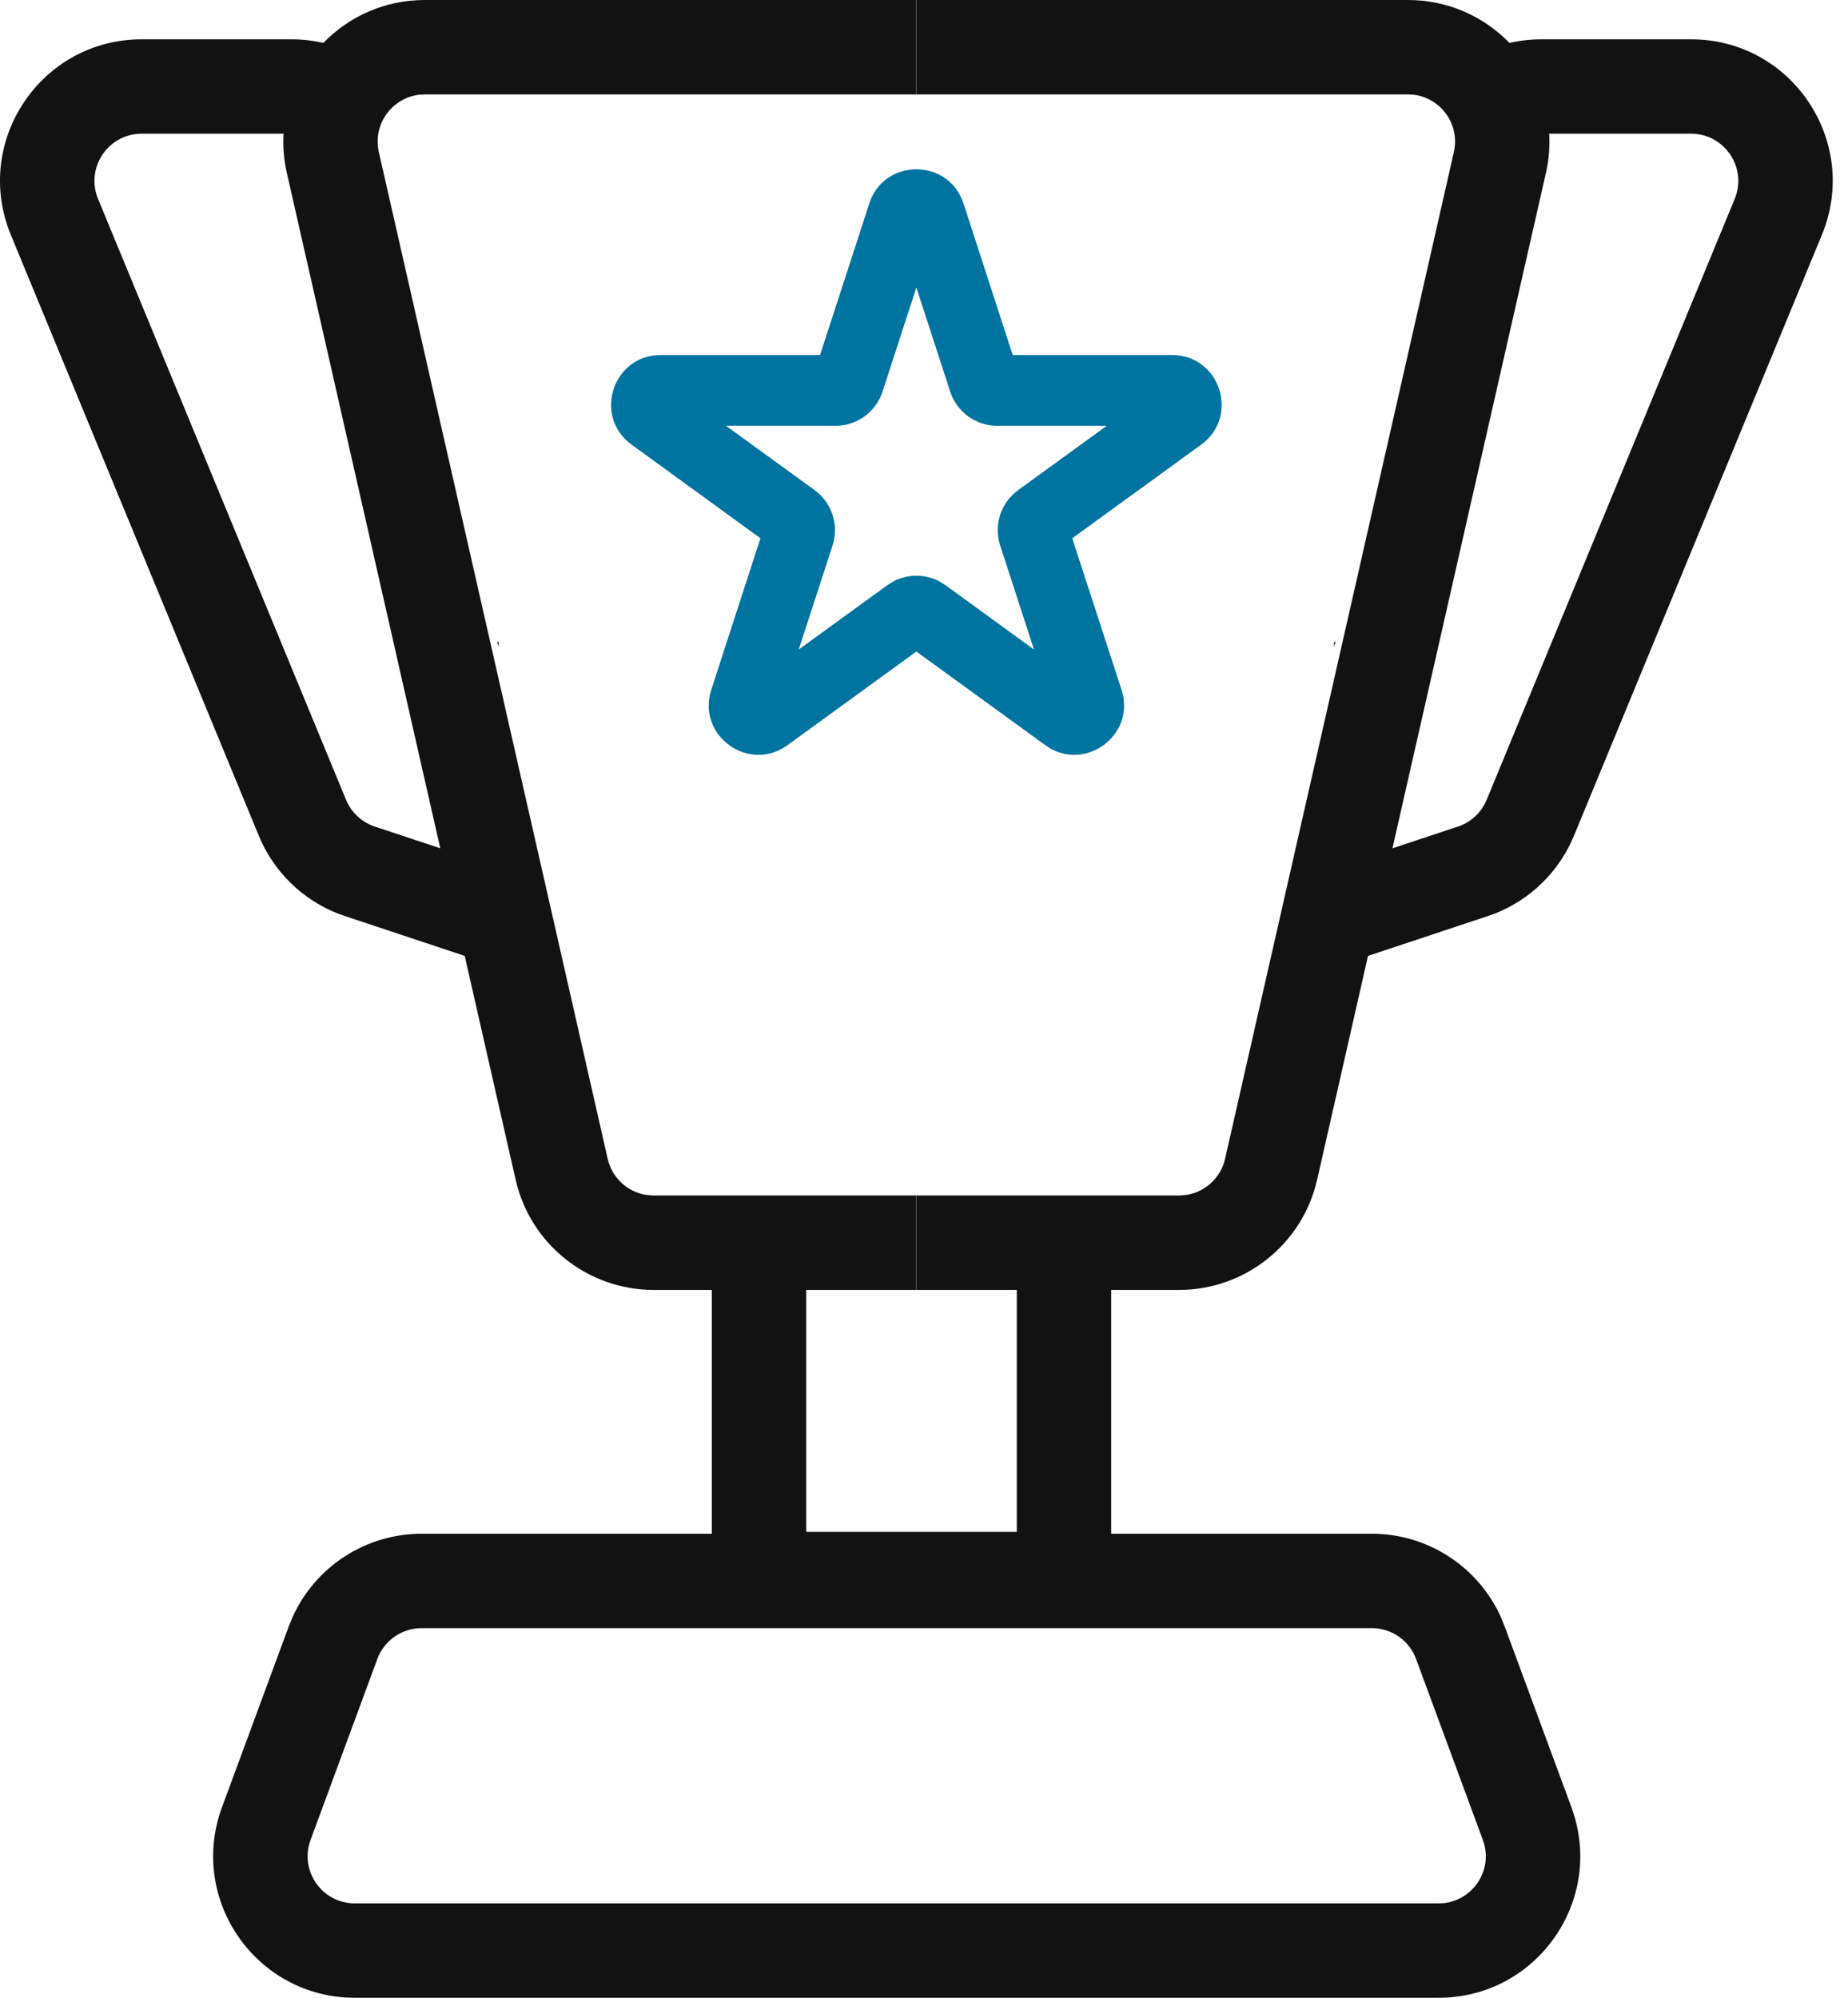
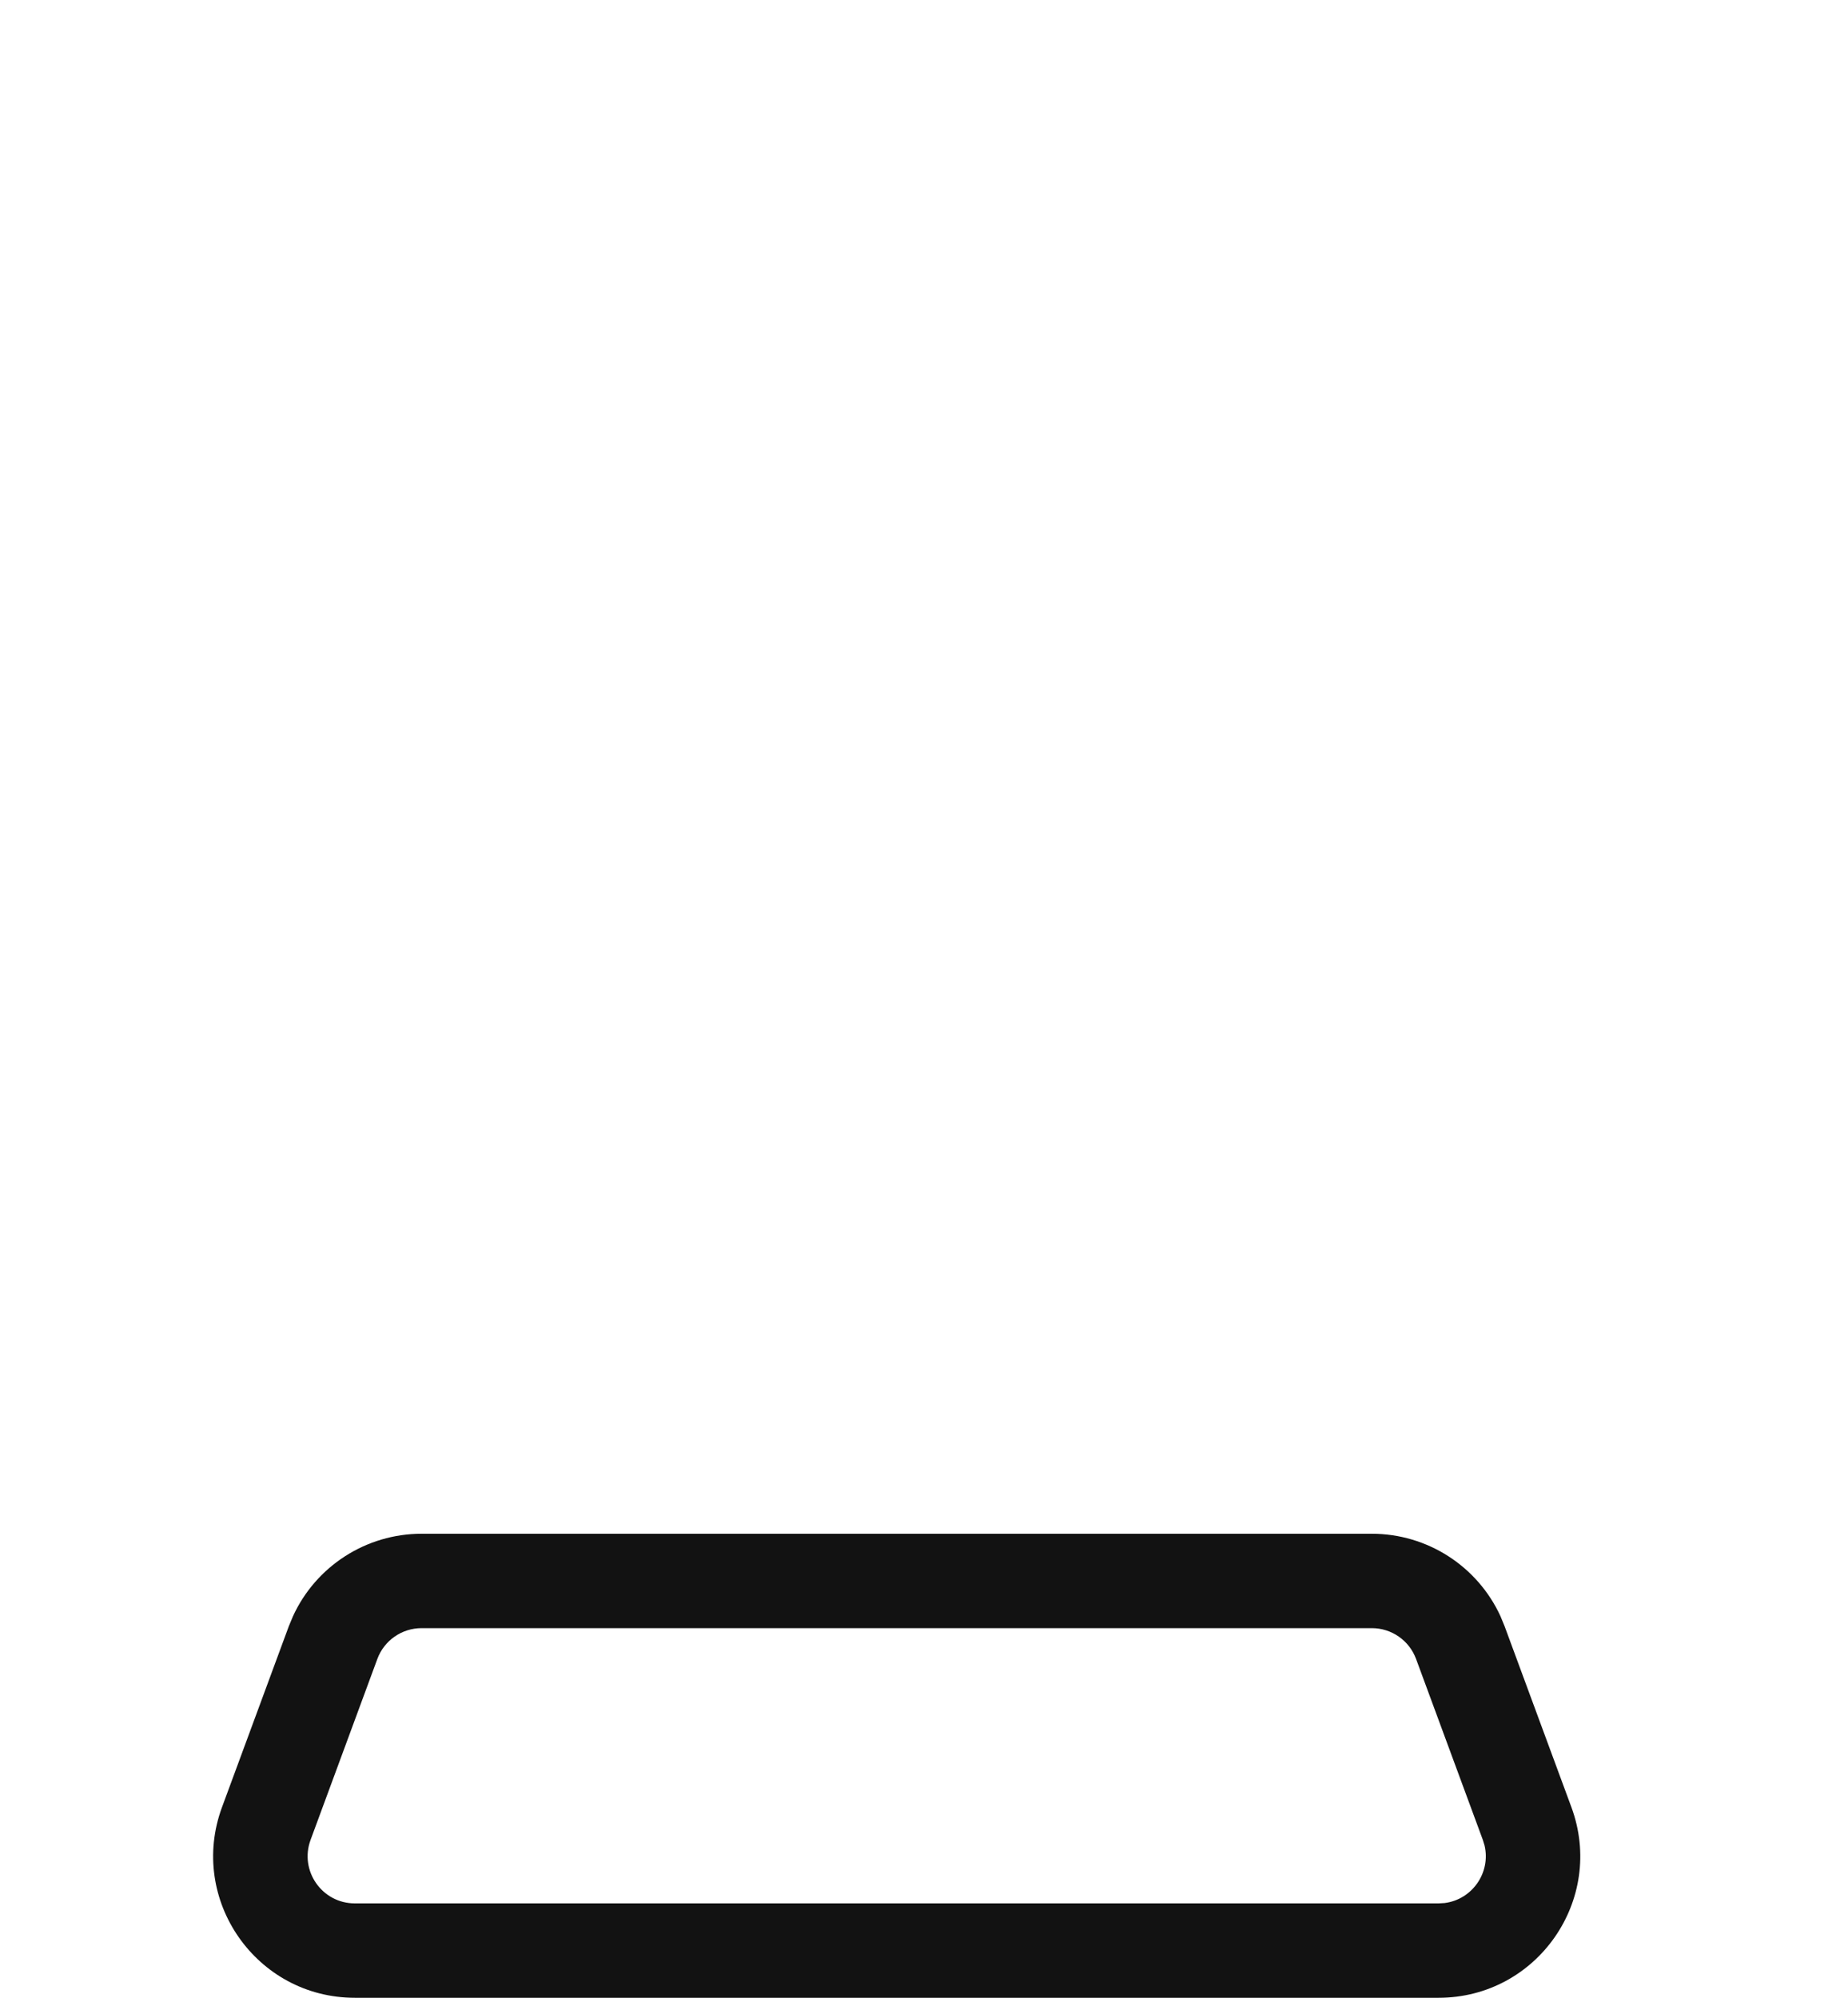
<svg xmlns="http://www.w3.org/2000/svg" width="37" height="40" viewBox="0 0 37 40" fill="none">
-   <path d="M18.346 1.89H8.507L8.396 1.896C7.847 1.96 7.459 2.49 7.585 3.044L12.167 23.202C12.252 23.578 12.556 23.859 12.926 23.923L13.089 23.937H18.346V25.827H13.089C11.765 25.827 10.617 24.911 10.324 23.621L9.304 19.138C9.295 19.135 9.286 19.133 9.277 19.13L6.91 18.343L6.765 18.292C6.05 18.01 5.476 17.448 5.182 16.734L0.217 4.703C-0.553 2.837 0.818 0.787 2.837 0.787H5.835C6.053 0.787 6.266 0.812 6.473 0.86C6.983 0.333 7.699 0 8.507 0H18.346V1.89ZM2.837 2.677C2.164 2.677 1.707 3.36 1.963 3.982L6.928 16.013C7.033 16.267 7.244 16.464 7.505 16.55L8.815 16.985L5.743 3.462C5.682 3.197 5.663 2.933 5.677 2.677H2.837ZM9.985 12.944L9.954 12.852H9.985V12.944Z" fill="#121212" />
-   <path d="M18.348 1.89H28.188L28.299 1.896C28.848 1.96 29.235 2.49 29.109 3.044L24.528 23.202C24.442 23.578 24.138 23.859 23.768 23.923L23.606 23.937H18.348V25.827H23.606C24.929 25.827 26.077 24.911 26.371 23.621L27.39 19.138C27.399 19.135 27.409 19.133 27.418 19.13L29.785 18.343L29.93 18.292C30.645 18.01 31.218 17.448 31.513 16.734L36.477 4.703C37.247 2.837 35.876 0.787 33.858 0.787H30.86C30.642 0.787 30.428 0.812 30.222 0.86C29.712 0.333 28.996 0 28.188 0H18.348V1.89ZM33.858 2.677C34.53 2.677 34.988 3.36 34.732 3.982L29.766 16.013C29.662 16.267 29.45 16.464 29.19 16.55L27.879 16.985L30.952 3.462C31.012 3.197 31.032 2.933 31.018 2.677H33.858ZM26.709 12.944L26.741 12.852H26.709V12.944Z" fill="#121212" />
-   <path d="M17.434 3.992C17.769 3.189 18.925 3.189 19.26 3.992L19.291 4.075L20.276 7.108H23.466C24.427 7.108 24.826 8.338 24.049 8.903L21.468 10.778L22.455 13.811C22.752 14.725 21.705 15.485 20.928 14.92L18.347 13.045L15.767 14.92C14.989 15.485 13.944 14.725 14.241 13.811L15.225 10.777L12.646 8.903C11.868 8.338 12.268 7.108 13.229 7.108H16.419L17.404 4.075L17.434 3.992ZM17.67 7.84C17.538 8.249 17.157 8.525 16.727 8.526H14.537L16.309 9.813C16.657 10.066 16.802 10.513 16.669 10.922L15.992 13.005L17.765 11.717L17.9 11.634C18.181 11.492 18.514 11.492 18.795 11.634L18.931 11.717L20.702 13.005L20.025 10.922C19.892 10.513 20.038 10.065 20.386 9.813L22.158 8.526H19.968C19.538 8.526 19.157 8.249 19.024 7.84L18.347 5.757L17.67 7.84Z" fill="#0074A1" />
  <path d="M27.466 30.709C28.579 30.709 29.581 31.359 30.041 32.358L30.125 32.562L31.462 36.184C32.145 38.035 30.776 40 28.803 40H7.104C5.132 40 3.762 38.035 4.445 36.184L5.782 32.562L5.867 32.358C6.326 31.359 7.329 30.709 8.441 30.709V32.599C8.046 32.599 7.692 32.845 7.555 33.216L6.218 36.839C5.991 37.456 6.447 38.11 7.104 38.11H28.803L28.924 38.103C29.476 38.033 29.85 37.496 29.724 36.954L29.689 36.839L28.352 33.216C28.215 32.845 27.861 32.599 27.466 32.599V30.709ZM27.466 30.709V32.599H8.441V30.709H27.466Z" fill="#121212" />
-   <path d="M22.248 32.562H14.252V25.512H16.142V30.672H20.358V25.512H22.248V32.562Z" fill="#121212" />
</svg>